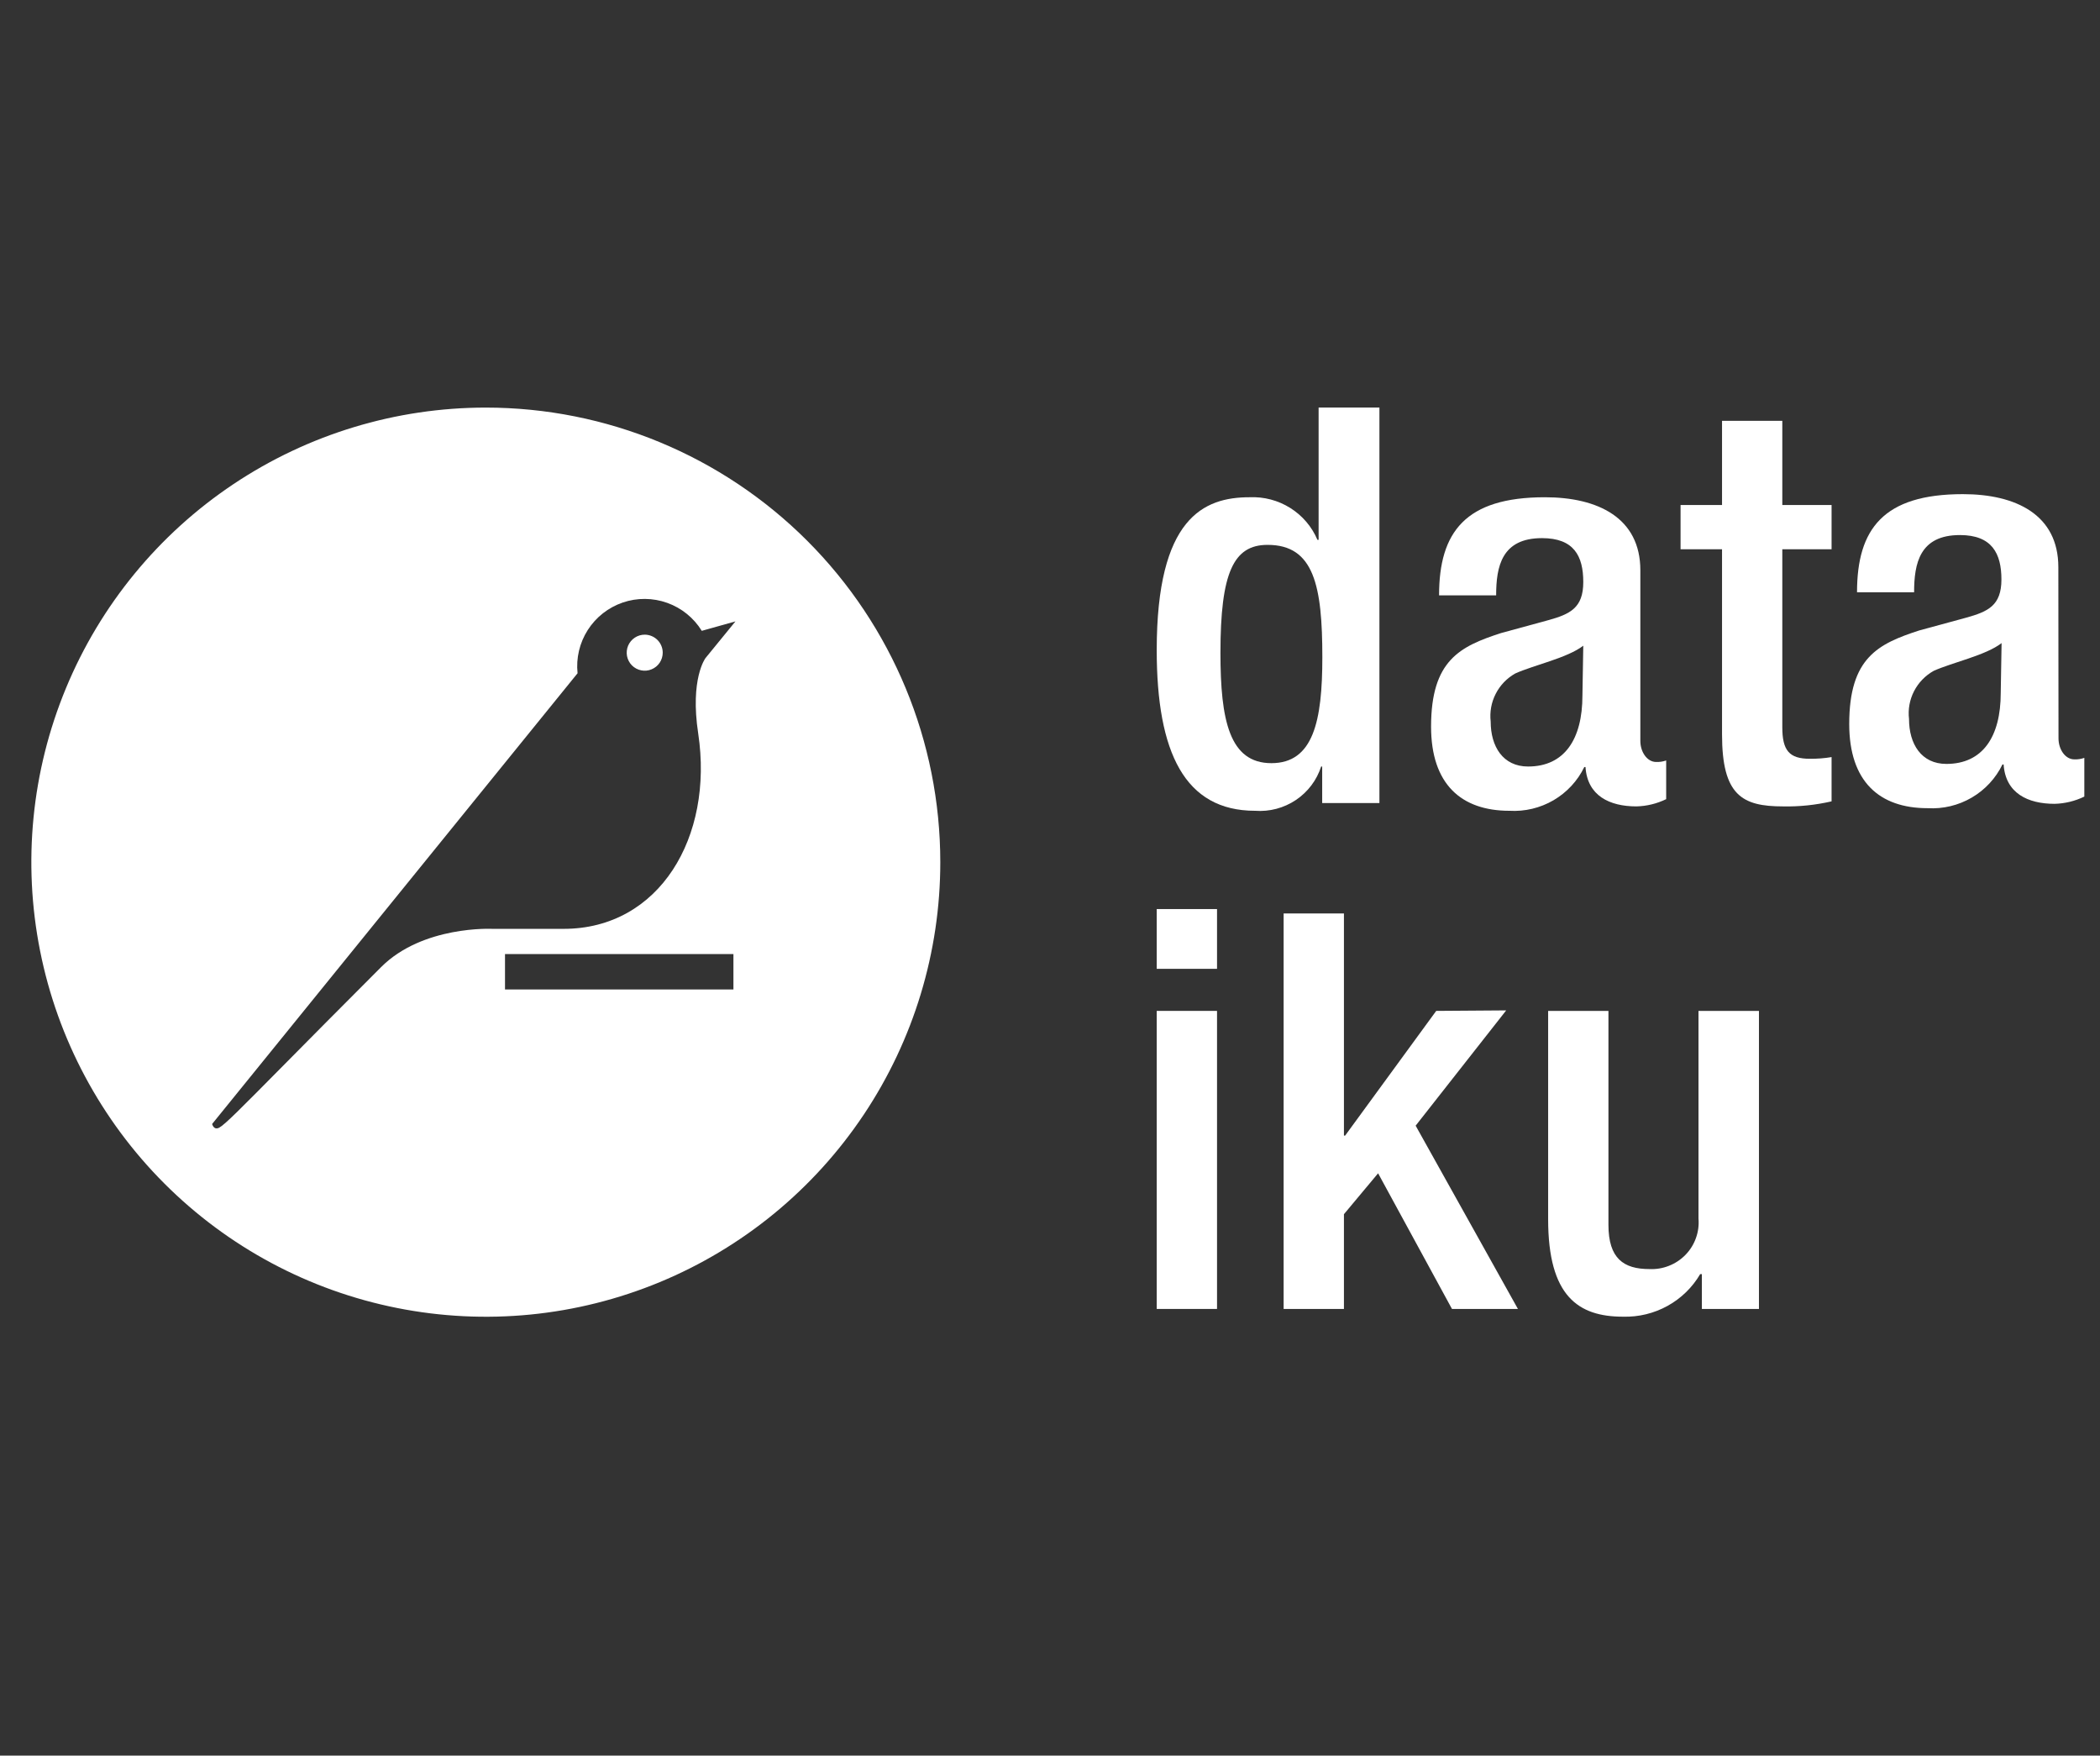
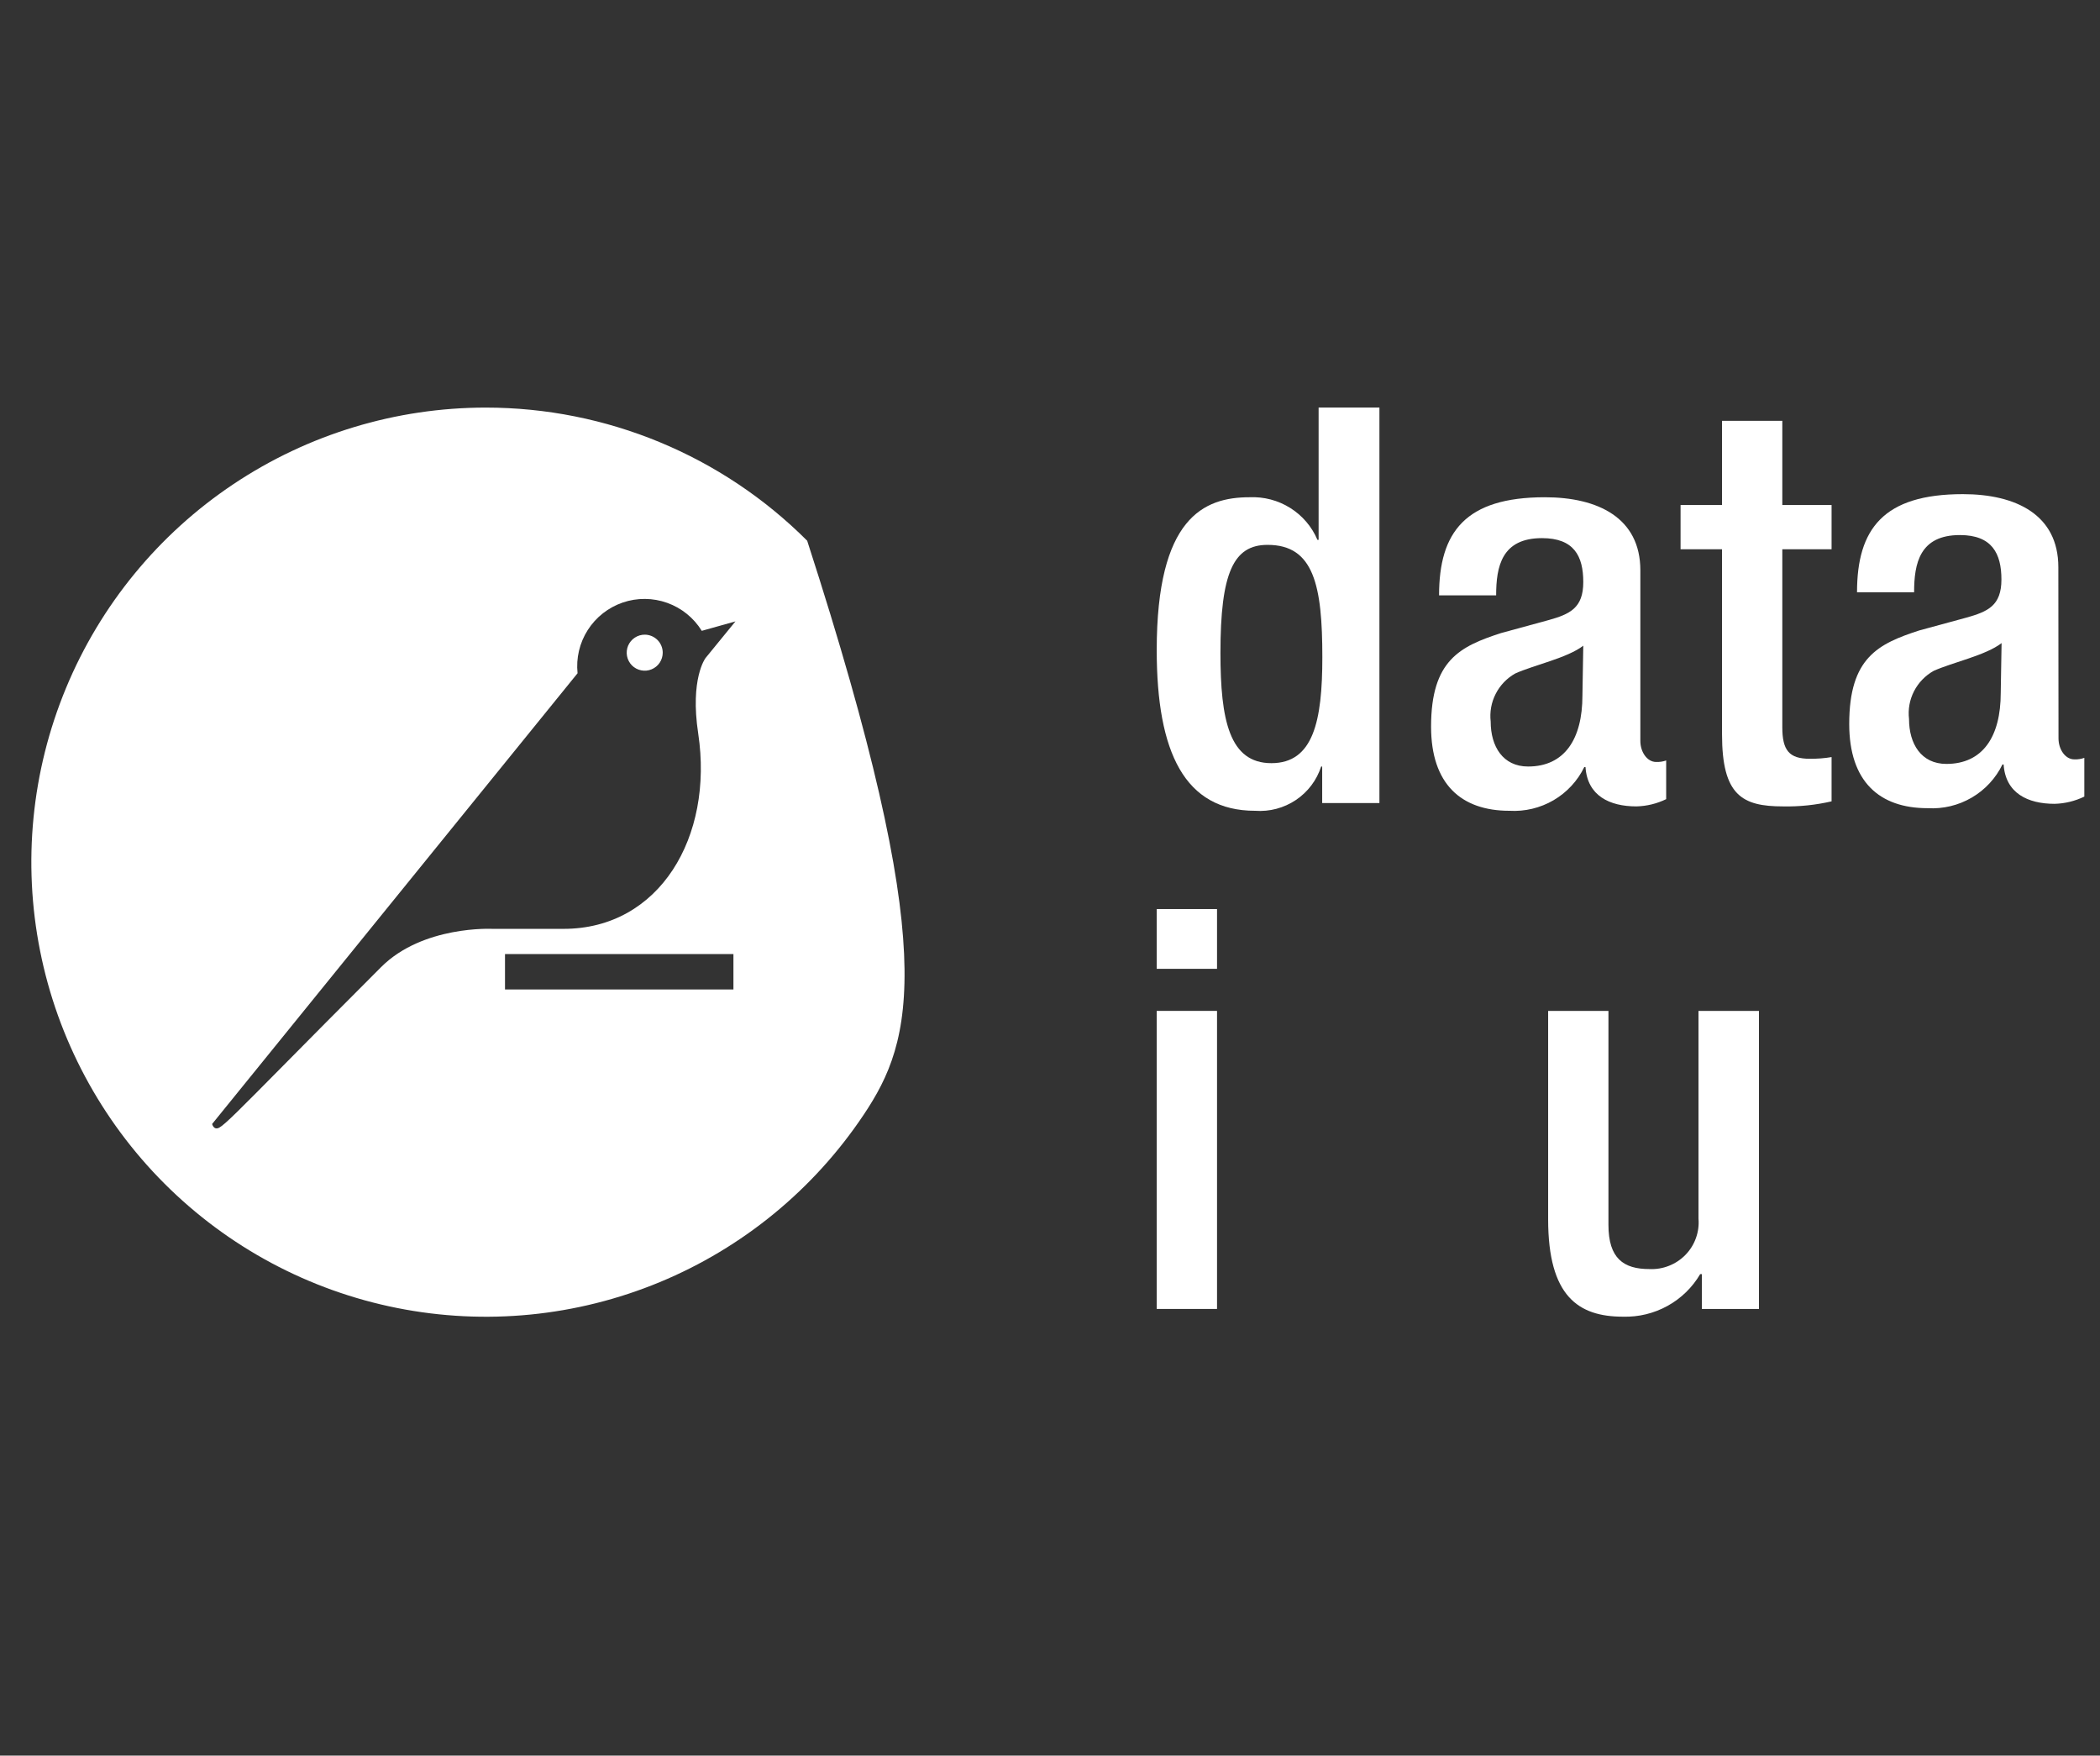
<svg xmlns="http://www.w3.org/2000/svg" width="67" height="56" viewBox="0 0 67 56" fill="none">
  <rect x="0" y="0" width="67" height="56" fill="#333333" stroke="none" />
  <g clip-path="url(#clip0_4964_7912)">
    <path d="M36.905 28.997H38.829V30.903H36.905V28.997ZM36.905 32.245H38.829V41.752H36.905V32.245Z" fill="white" />
-     <path d="M40.954 29.137H42.878V36.223H42.916L45.822 32.245L48.055 32.229L45.166 35.906L48.429 41.752H46.325L43.968 37.425L42.878 38.73V41.752H40.954V29.137Z" fill="white" />
    <path d="M54.298 40.641H54.244C53.995 41.066 53.635 41.416 53.202 41.655C52.769 41.894 52.279 42.013 51.783 41.999C50.357 41.999 49.393 41.349 49.393 38.891V32.245H51.317V39.068C51.317 40.142 51.799 40.48 52.623 40.48C52.837 40.49 53.05 40.455 53.248 40.376C53.447 40.298 53.626 40.179 53.775 40.026C53.923 39.874 54.037 39.692 54.108 39.492C54.18 39.293 54.208 39.08 54.19 38.869V32.245H56.119V41.752H54.298V40.641Z" fill="white" />
    <path d="M42.184 24.45H42.151C42.011 24.886 41.727 25.262 41.345 25.518C40.962 25.775 40.504 25.896 40.043 25.862C37.799 25.862 36.905 24.005 36.905 20.735C36.905 16.516 38.407 15.861 39.864 15.861C40.323 15.84 40.776 15.959 41.164 16.202C41.552 16.445 41.855 16.8 42.032 17.219H42.07V13H44.01V25.615H42.184V24.45ZM40.439 17.38C39.355 17.38 38.938 18.266 38.938 20.827C38.938 22.974 39.225 24.343 40.563 24.343C41.902 24.343 42.189 23.001 42.189 20.966C42.189 18.69 41.924 17.38 40.444 17.38" fill="white" />
    <path d="M52.335 23.634C52.335 23.988 52.552 24.305 52.839 24.305C52.948 24.309 53.056 24.293 53.159 24.257V25.491C52.863 25.635 52.54 25.714 52.21 25.722C51.354 25.722 50.644 25.384 50.585 24.466H50.547C50.333 24.907 49.992 25.276 49.566 25.525C49.141 25.773 48.65 25.891 48.157 25.862C46.623 25.862 45.658 25.014 45.658 23.178C45.658 21.057 46.585 20.617 47.891 20.193L49.387 19.785C50.086 19.592 50.514 19.398 50.514 18.566C50.514 17.734 50.216 17.165 49.197 17.165C47.913 17.165 47.734 18.067 47.734 18.991H45.913C45.913 16.972 46.753 15.861 49.289 15.861C50.98 15.861 52.335 16.516 52.335 18.191V23.634ZM50.514 20.596C50.01 20.987 48.942 21.213 48.346 21.481C48.077 21.632 47.859 21.858 47.72 22.132C47.58 22.405 47.525 22.712 47.56 23.017C47.56 23.811 47.951 24.45 48.753 24.45C49.913 24.45 50.487 23.58 50.487 22.185L50.514 20.596Z" fill="white" />
    <path d="M53.618 16.108H54.941V13.424H56.864V16.108H58.436V17.52H56.864V23.194C56.864 23.935 57.081 24.203 57.742 24.203C57.975 24.205 58.207 24.188 58.436 24.149V25.561C57.928 25.678 57.408 25.733 56.886 25.722C55.58 25.722 54.941 25.368 54.941 23.425V17.52H53.618V16.108Z" fill="white" />
    <path d="M65.676 23.551C65.676 23.906 65.893 24.222 66.18 24.222C66.289 24.227 66.397 24.21 66.5 24.174V25.409C66.204 25.553 65.88 25.632 65.551 25.64C64.695 25.64 63.985 25.301 63.925 24.384H63.888C63.674 24.825 63.333 25.194 62.907 25.442C62.481 25.691 61.991 25.808 61.497 25.779C59.964 25.779 58.999 24.931 58.999 23.095C58.999 20.975 59.926 20.535 61.232 20.11L62.728 19.703C63.427 19.509 63.855 19.316 63.855 18.484C63.855 17.652 63.551 17.067 62.532 17.067C61.248 17.067 61.069 17.968 61.069 18.892H59.248C59.248 16.873 60.088 15.762 62.625 15.762C64.316 15.762 65.671 16.417 65.671 18.092L65.676 23.551ZM63.86 20.513C63.356 20.905 62.289 21.13 61.693 21.399C61.424 21.55 61.206 21.776 61.066 22.049C60.926 22.322 60.871 22.63 60.907 22.934C60.907 23.729 61.297 24.367 62.099 24.367C63.259 24.367 63.833 23.498 63.833 22.102L63.86 20.513Z" fill="white" />
-     <path fill-rule="evenodd" clip-rule="evenodd" d="M7.444 15.445C9.829 13.851 12.632 13.001 15.5 13.001C19.346 13.001 23.034 14.529 25.753 17.248C28.472 19.967 30 23.655 30 27.501C30 30.369 29.15 33.172 27.556 35.557C25.963 37.941 23.698 39.8 21.049 40.897C18.399 41.995 15.484 42.282 12.671 41.722C9.858 41.163 7.275 39.782 5.247 37.754C3.219 35.726 1.838 33.142 1.279 30.33C0.719 27.517 1.006 24.602 2.104 21.952C3.201 19.302 5.06 17.038 7.444 15.445ZM16.112 31.561H23.4V30.433H16.112V31.561ZM22.277 23.403C22.009 21.647 22.508 20.992 22.508 20.992L23.464 19.821L22.39 20.122C22.134 19.708 21.746 19.394 21.288 19.23C20.83 19.066 20.329 19.062 19.869 19.219C19.409 19.377 19.015 19.685 18.753 20.095C18.491 20.505 18.376 20.992 18.427 21.475L6.768 35.852C6.768 35.852 6.816 36.061 6.993 35.97C7.179 35.868 7.643 35.399 9.038 33.989C9.781 33.238 10.789 32.219 12.16 30.847C13.492 29.515 15.709 29.628 15.709 29.628H17.981C21.042 29.628 22.771 26.695 22.277 23.403ZM20.254 20.339C20.349 20.276 20.461 20.243 20.575 20.244C20.726 20.246 20.871 20.307 20.978 20.415C21.084 20.522 21.144 20.668 21.144 20.819C21.144 20.933 21.11 21.044 21.047 21.139C20.984 21.233 20.893 21.307 20.788 21.35C20.683 21.394 20.567 21.405 20.456 21.382C20.344 21.36 20.241 21.304 20.161 21.224C20.081 21.142 20.027 21.04 20.005 20.928C19.984 20.816 19.996 20.7 20.04 20.595C20.085 20.491 20.159 20.401 20.254 20.339Z" fill="white" />
+     <path fill-rule="evenodd" clip-rule="evenodd" d="M7.444 15.445C9.829 13.851 12.632 13.001 15.5 13.001C19.346 13.001 23.034 14.529 25.753 17.248C30 30.369 29.15 33.172 27.556 35.557C25.963 37.941 23.698 39.8 21.049 40.897C18.399 41.995 15.484 42.282 12.671 41.722C9.858 41.163 7.275 39.782 5.247 37.754C3.219 35.726 1.838 33.142 1.279 30.33C0.719 27.517 1.006 24.602 2.104 21.952C3.201 19.302 5.06 17.038 7.444 15.445ZM16.112 31.561H23.4V30.433H16.112V31.561ZM22.277 23.403C22.009 21.647 22.508 20.992 22.508 20.992L23.464 19.821L22.39 20.122C22.134 19.708 21.746 19.394 21.288 19.23C20.83 19.066 20.329 19.062 19.869 19.219C19.409 19.377 19.015 19.685 18.753 20.095C18.491 20.505 18.376 20.992 18.427 21.475L6.768 35.852C6.768 35.852 6.816 36.061 6.993 35.97C7.179 35.868 7.643 35.399 9.038 33.989C9.781 33.238 10.789 32.219 12.16 30.847C13.492 29.515 15.709 29.628 15.709 29.628H17.981C21.042 29.628 22.771 26.695 22.277 23.403ZM20.254 20.339C20.349 20.276 20.461 20.243 20.575 20.244C20.726 20.246 20.871 20.307 20.978 20.415C21.084 20.522 21.144 20.668 21.144 20.819C21.144 20.933 21.11 21.044 21.047 21.139C20.984 21.233 20.893 21.307 20.788 21.35C20.683 21.394 20.567 21.405 20.456 21.382C20.344 21.36 20.241 21.304 20.161 21.224C20.081 21.142 20.027 21.04 20.005 20.928C19.984 20.816 19.996 20.7 20.04 20.595C20.085 20.491 20.159 20.401 20.254 20.339Z" fill="white" />
  </g>
  <defs>
    <clipPath id="clip0_4964_7912">
      <rect width="65.595" height="29" fill="white" transform="translate(1 13)" />
    </clipPath>
  </defs>
</svg>